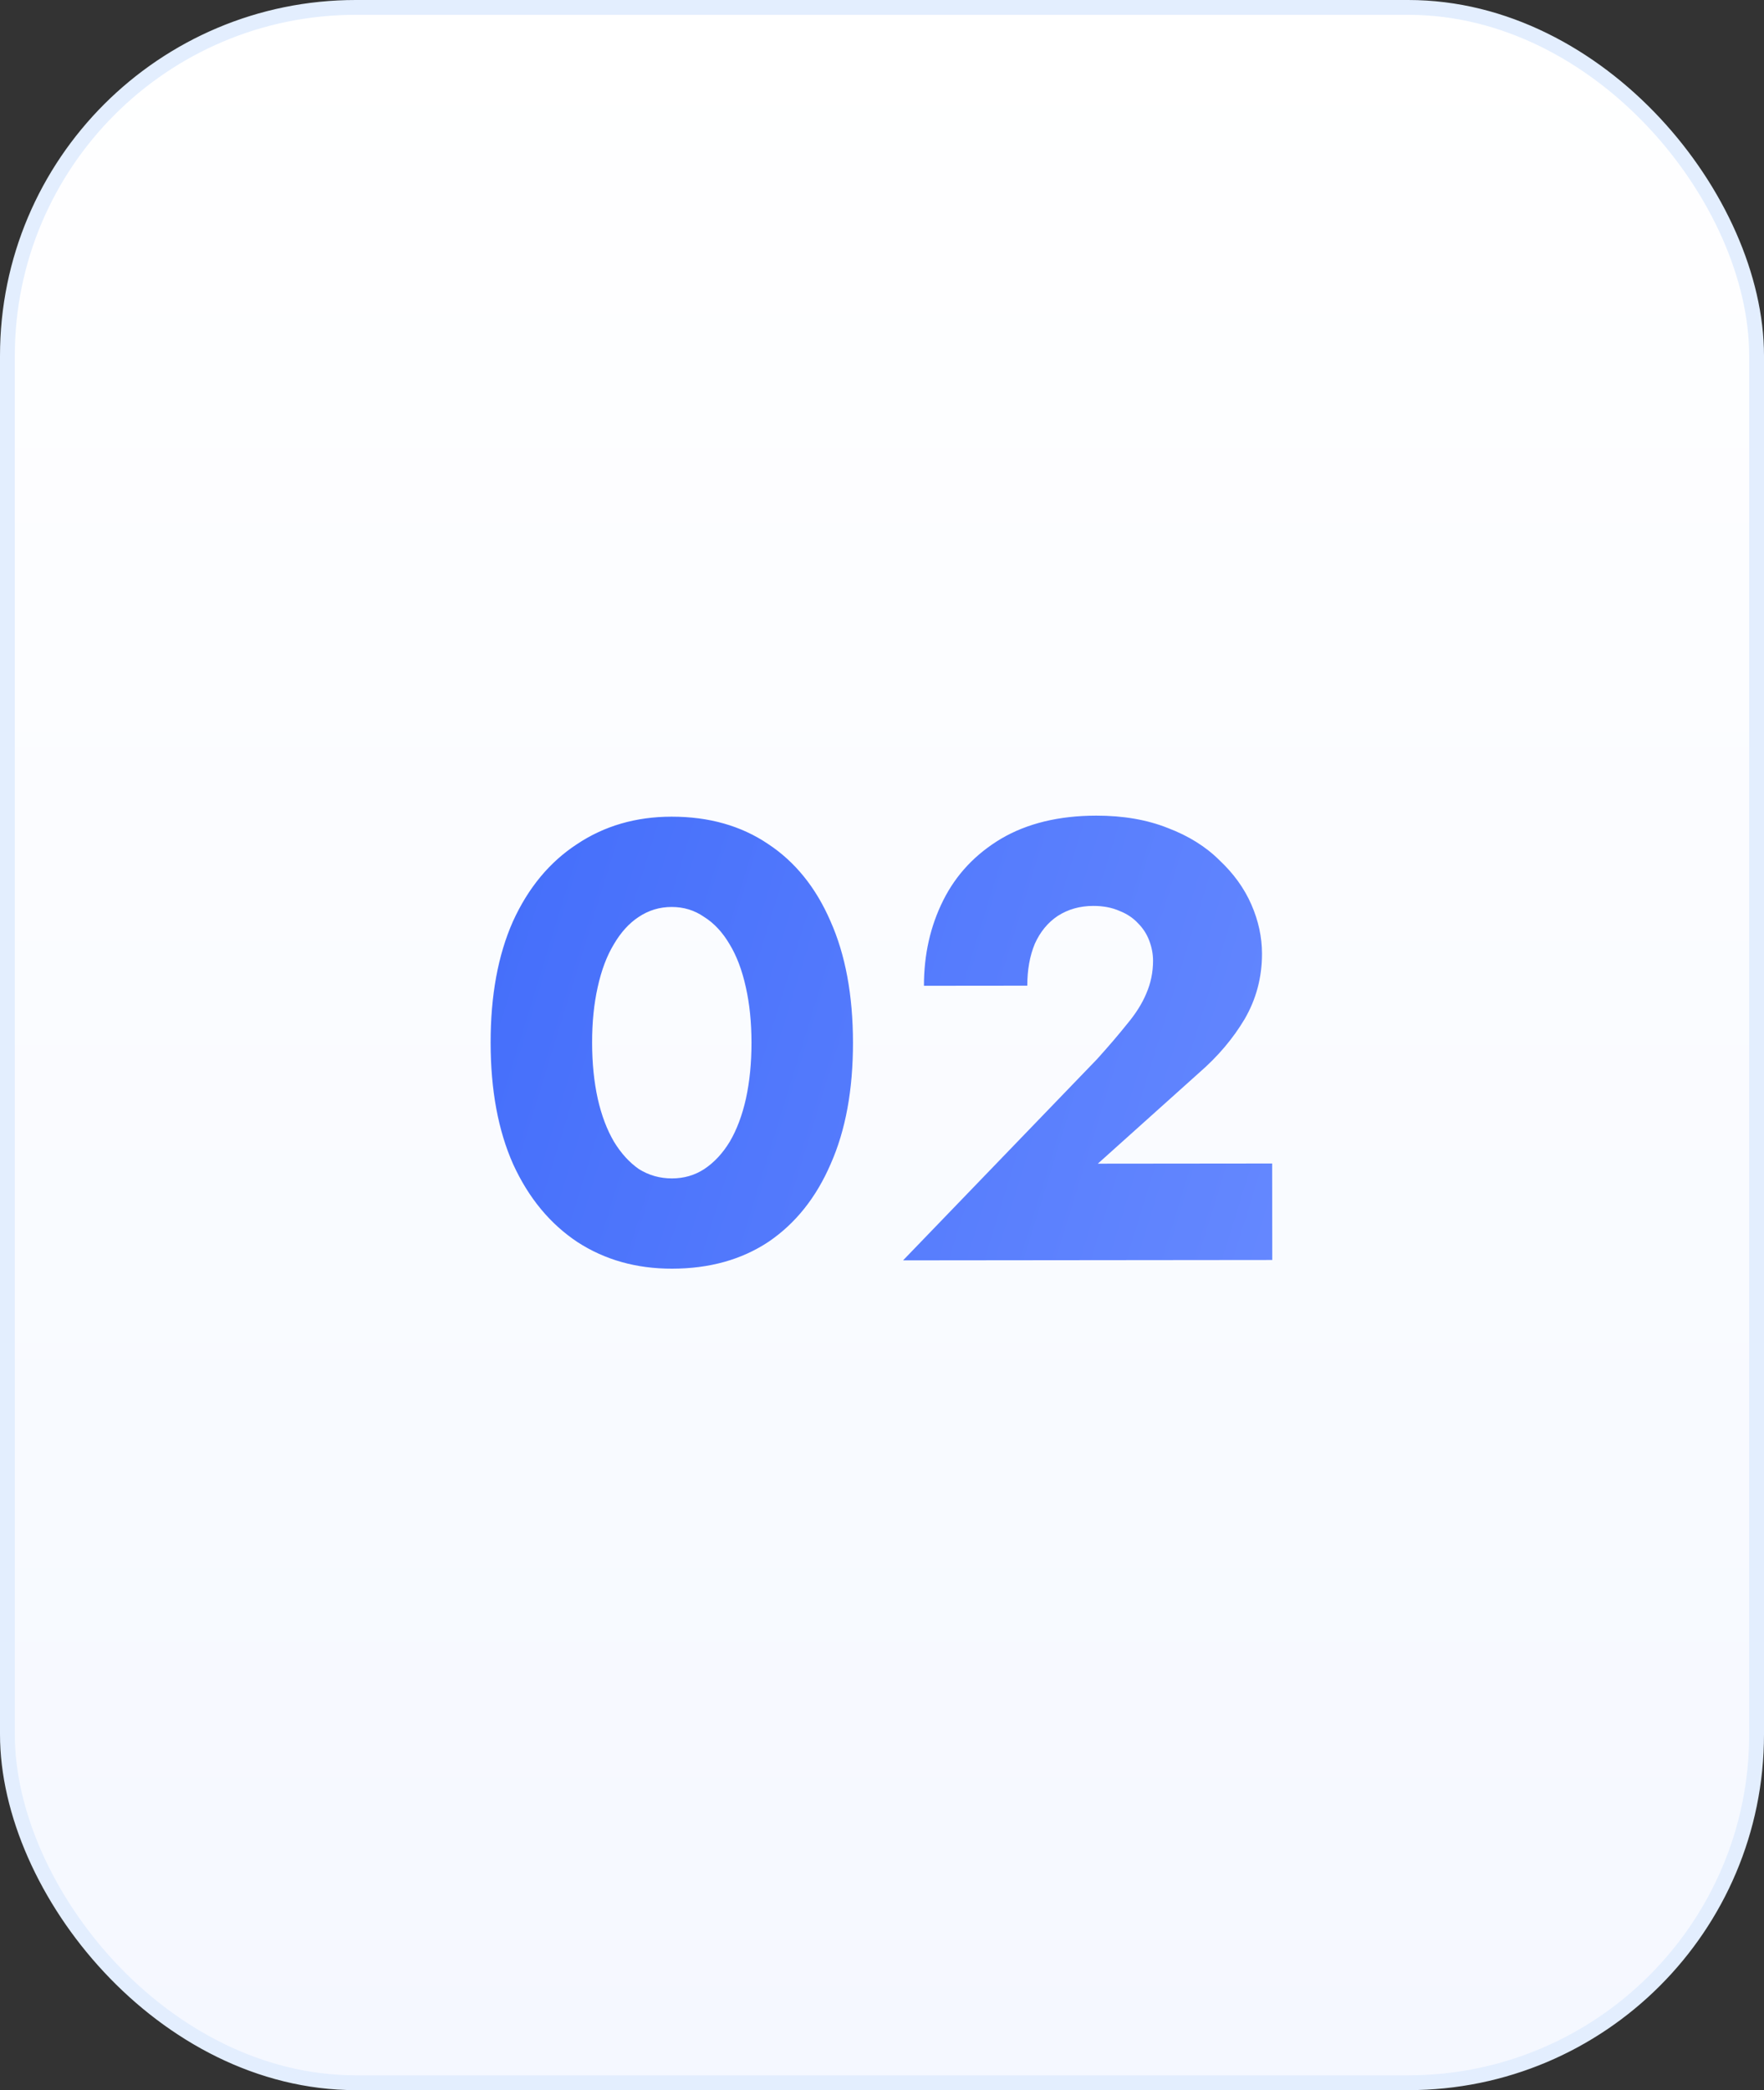
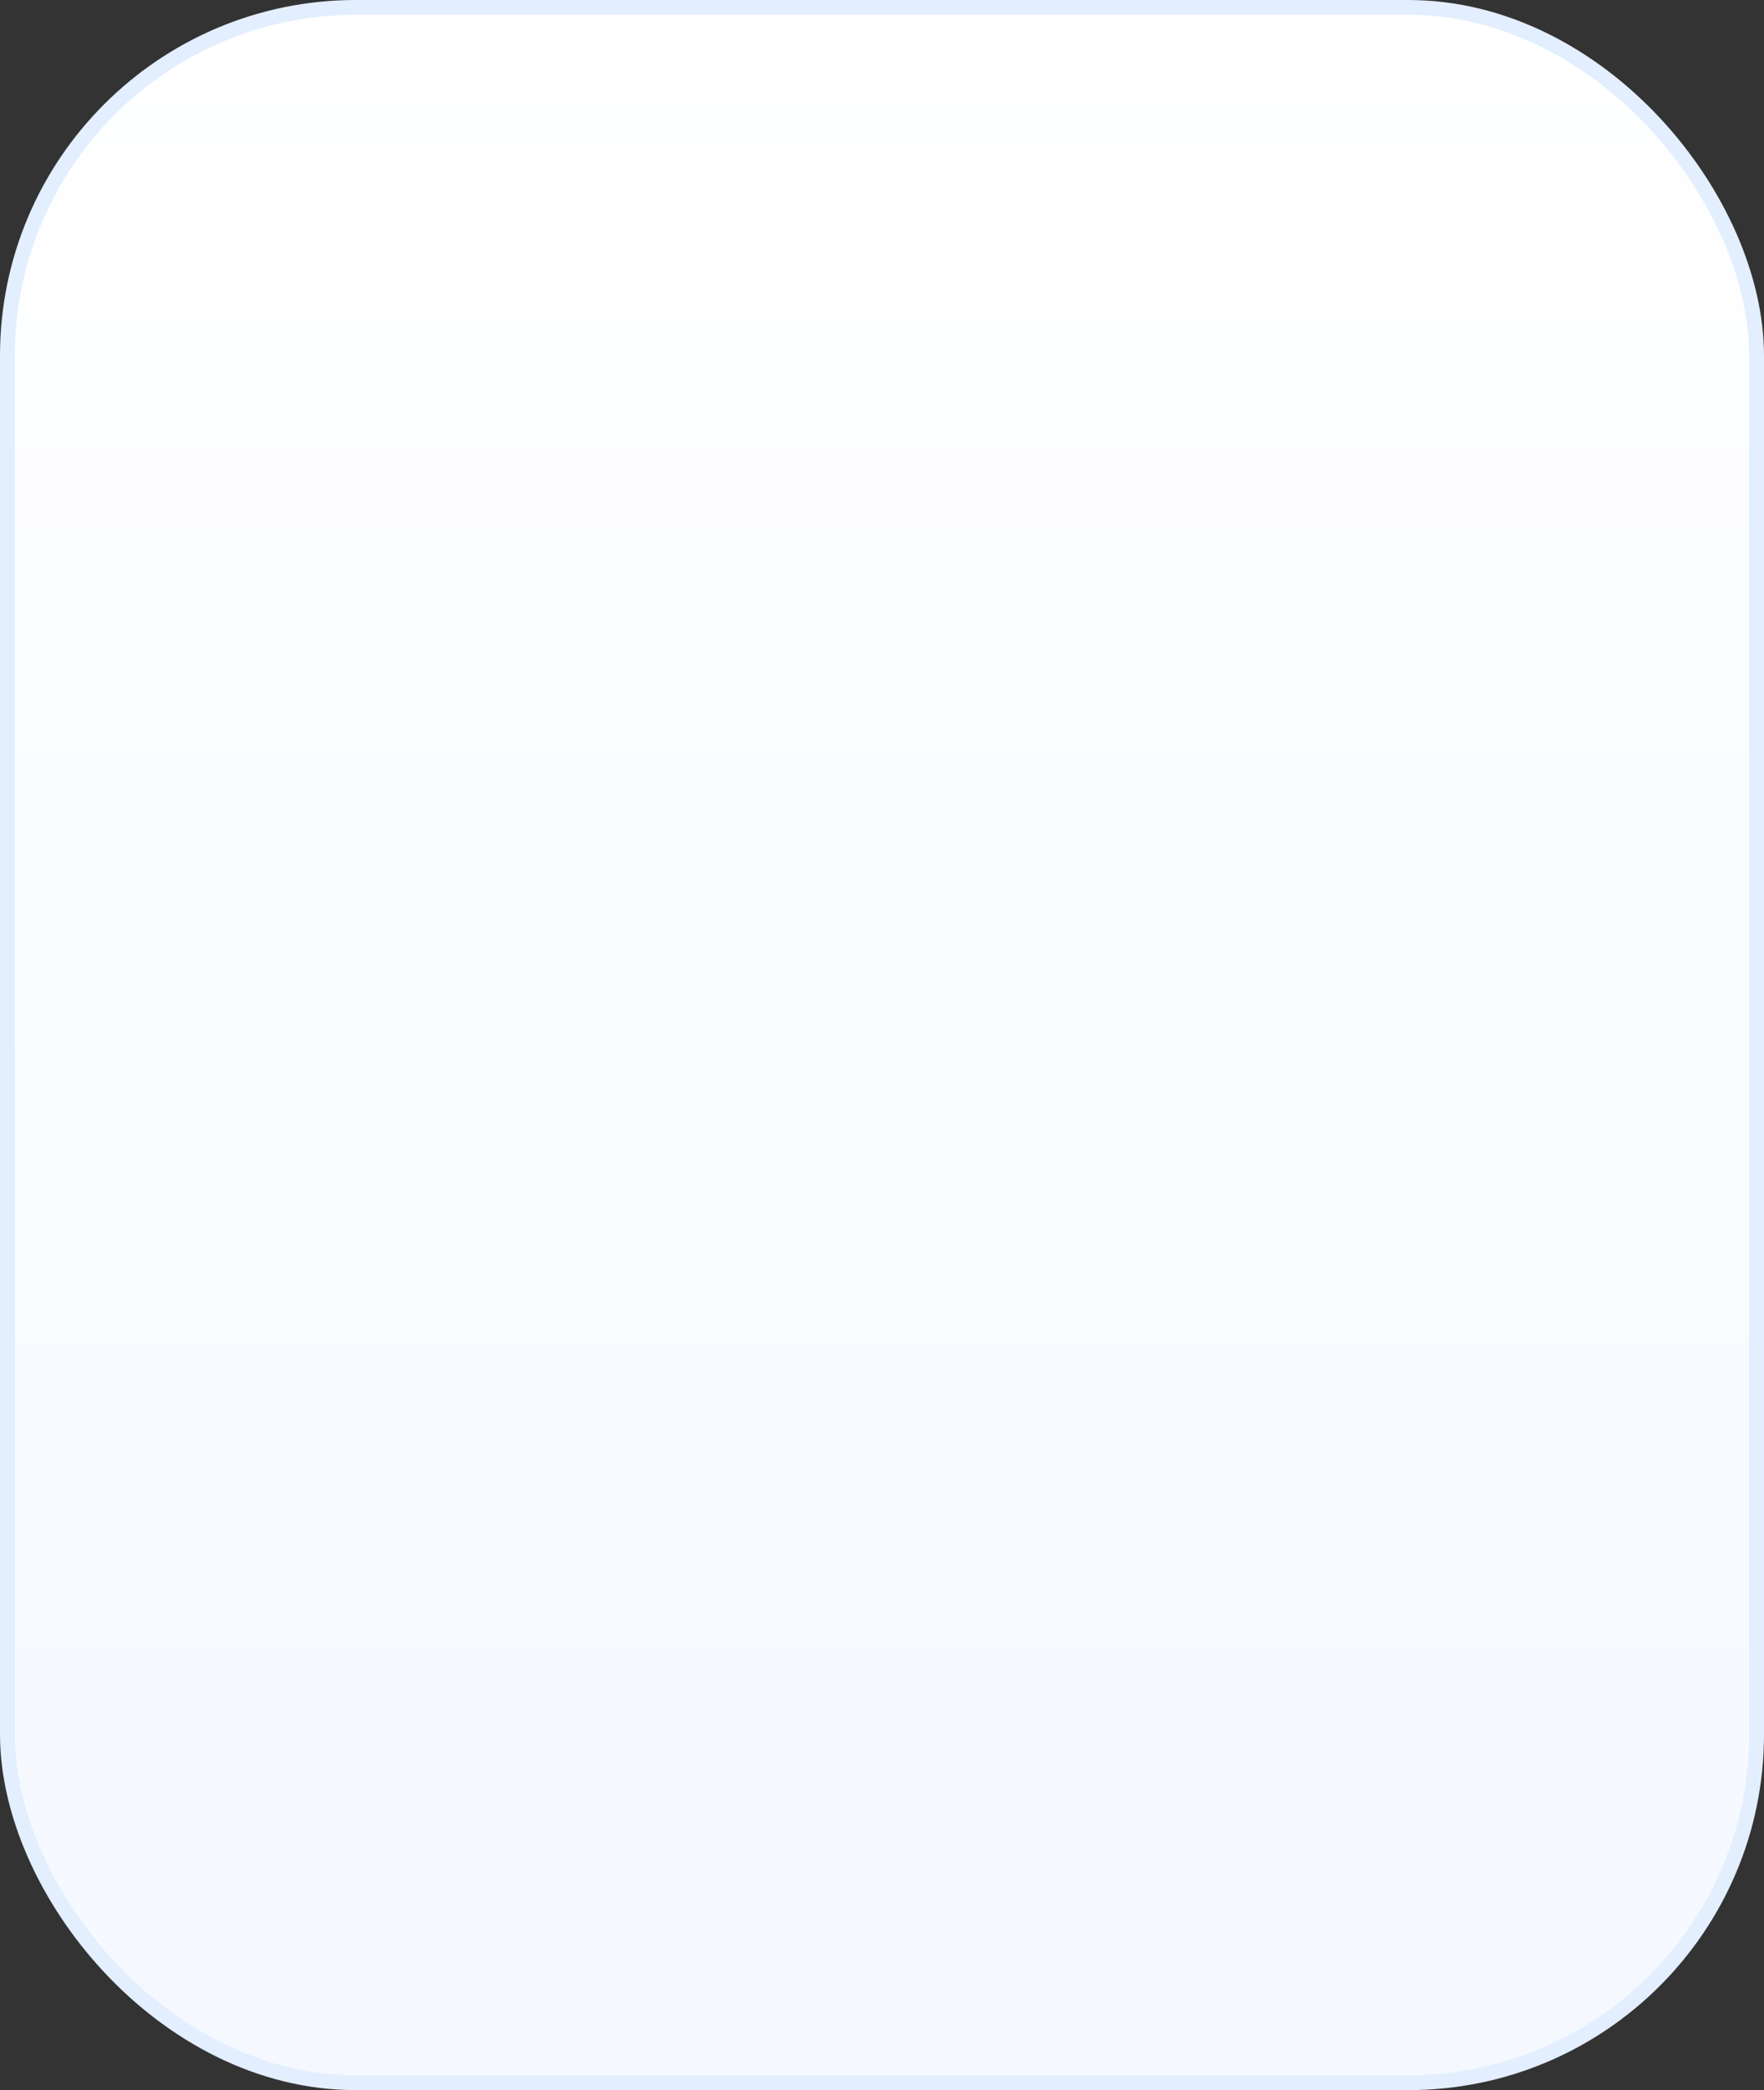
<svg xmlns="http://www.w3.org/2000/svg" width="119" height="141" viewBox="0 0 119 141" fill="none">
  <rect x="0" y="0" width="119" height="141" fill="#333333" stroke="none" />
  <rect x="0.5" y="0.5" width="118" height="140" rx="23.5" fill="url(#paint0_linear_14_637)" stroke="#E3EEFE" />
-   <path d="M39.944 70.345C39.945 71.717 40.072 72.977 40.325 74.124C40.578 75.244 40.944 76.21 41.42 77.021C41.897 77.805 42.458 78.42 43.102 78.868C43.775 79.287 44.517 79.496 45.329 79.496C46.141 79.495 46.868 79.284 47.512 78.863C48.184 78.415 48.757 77.798 49.232 77.014C49.708 76.201 50.071 75.235 50.321 74.115C50.572 72.966 50.697 71.706 50.696 70.334C50.694 68.962 50.567 67.716 50.314 66.597C50.061 65.449 49.696 64.483 49.219 63.7C48.742 62.888 48.168 62.273 47.495 61.853C46.851 61.406 46.123 61.183 45.31 61.184C44.498 61.184 43.757 61.409 43.085 61.858C42.442 62.278 41.882 62.895 41.407 63.707C40.932 64.492 40.569 65.458 40.318 66.606C40.067 67.727 39.942 68.973 39.944 70.345ZM33.098 70.352C33.094 67.16 33.596 64.429 34.602 62.16C35.635 59.891 37.075 58.154 38.922 56.948C40.769 55.714 42.897 55.096 45.304 55.093C47.825 55.091 49.995 55.705 51.816 56.935C53.638 58.137 55.039 59.872 56.022 62.139C57.032 64.406 57.538 67.135 57.542 70.327C57.545 73.519 57.044 76.25 56.038 78.519C55.06 80.788 53.662 82.539 51.843 83.773C50.024 84.979 47.855 85.583 45.335 85.585C42.927 85.588 40.798 84.988 38.949 83.786C37.1 82.556 35.656 80.807 34.618 78.54C33.608 76.273 33.101 73.544 33.098 70.352ZM60.921 85.024L74.011 71.445C74.794 70.576 75.466 69.791 76.025 69.091C76.612 68.39 77.046 67.704 77.325 67.032C77.632 66.331 77.785 65.589 77.785 64.805C77.784 64.357 77.7 63.909 77.531 63.461C77.363 63.014 77.111 62.622 76.774 62.286C76.438 61.922 76.018 61.643 75.513 61.447C75.009 61.224 74.421 61.112 73.749 61.113C72.853 61.114 72.055 61.339 71.356 61.788C70.684 62.236 70.167 62.867 69.804 63.679C69.468 64.491 69.301 65.43 69.302 66.494L62.33 66.501C62.328 64.4 62.76 62.482 63.627 60.745C64.493 59.008 65.794 57.621 67.528 56.583C69.291 55.546 71.433 55.026 73.953 55.023C75.773 55.021 77.383 55.3 78.784 55.858C80.184 56.389 81.347 57.116 82.272 58.039C83.225 58.934 83.94 59.927 84.417 61.019C84.894 62.11 85.133 63.216 85.134 64.336C85.136 65.932 84.745 67.402 83.963 68.747C83.18 70.064 82.159 71.269 80.9 72.362L74.06 78.501L85.82 78.489L85.827 84.999L60.921 85.024Z" fill="url(#paint1_linear_14_637)" />
  <defs>
    <linearGradient id="paint0_linear_14_637" x1="59.5" y1="0" x2="59.5" y2="141" gradientUnits="userSpaceOnUse">
      <stop stop-color="white" />
      <stop offset="1" stop-color="#F5F8FF" />
    </linearGradient>
    <linearGradient id="paint1_linear_14_637" x1="33.661" y1="47.642" x2="94.847" y2="66.536" gradientUnits="userSpaceOnUse">
      <stop stop-color="#436DFA" />
      <stop offset="1" stop-color="#6689FF" />
    </linearGradient>
  </defs>
</svg>